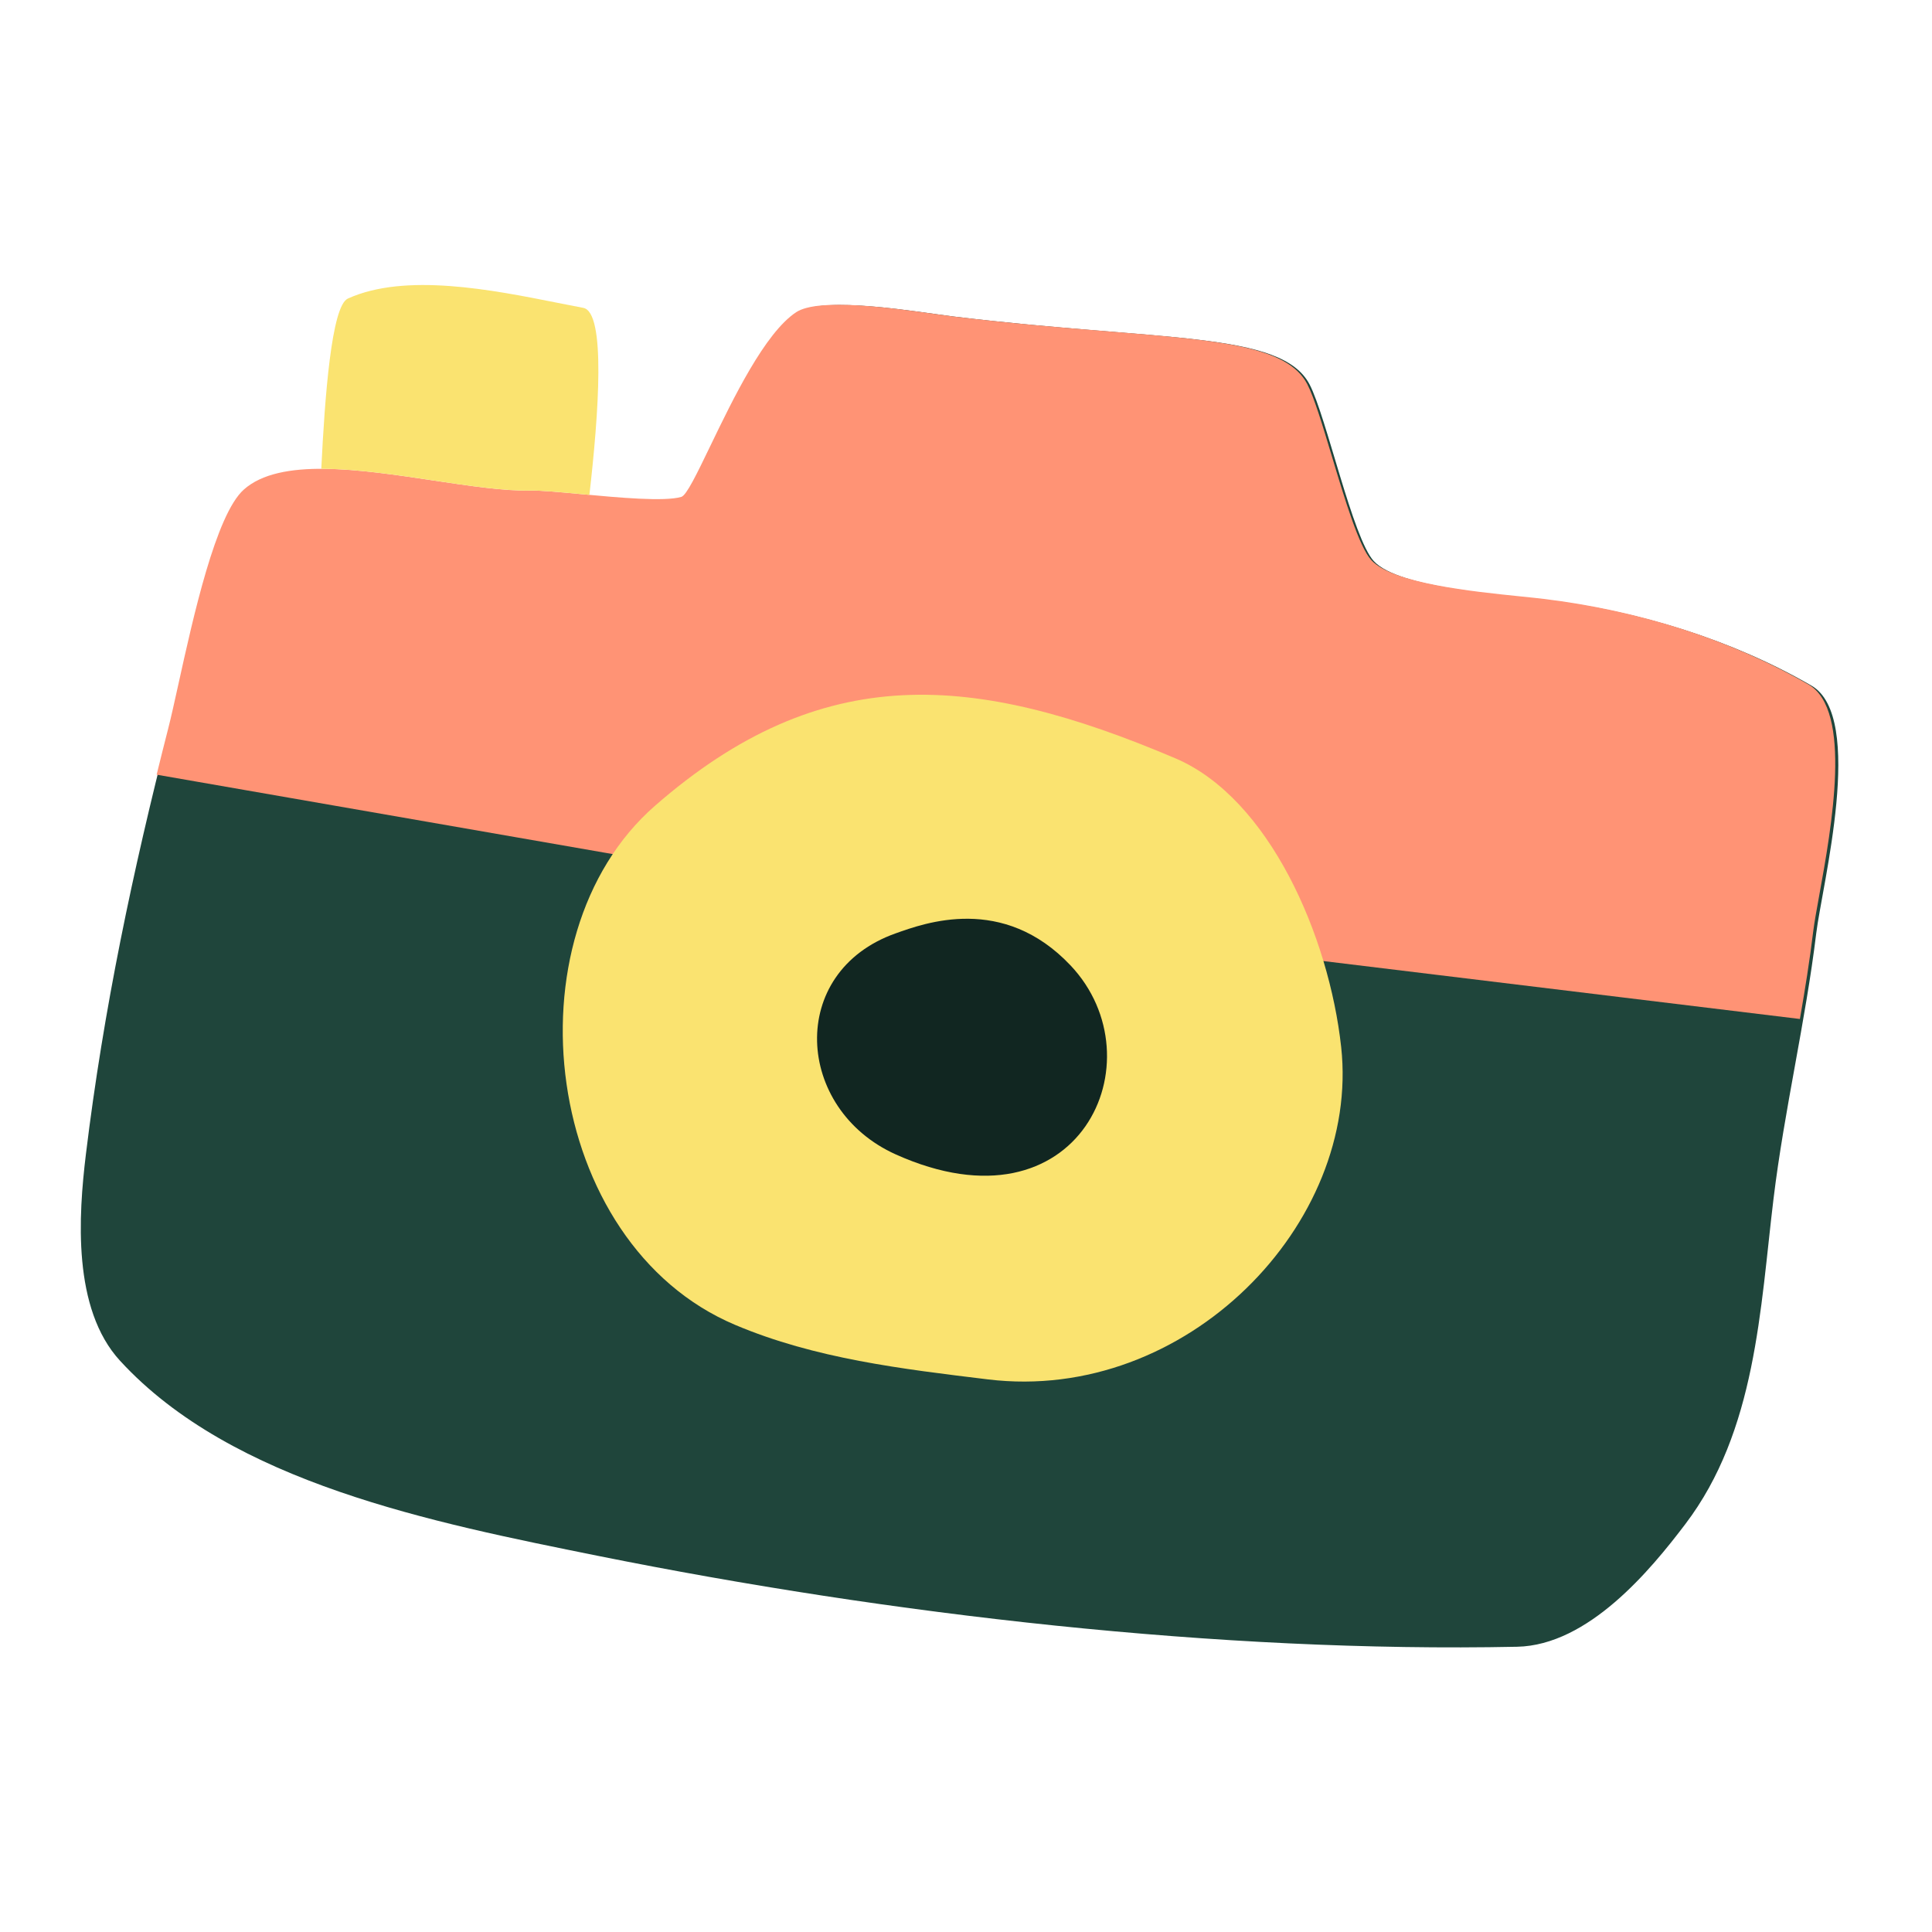
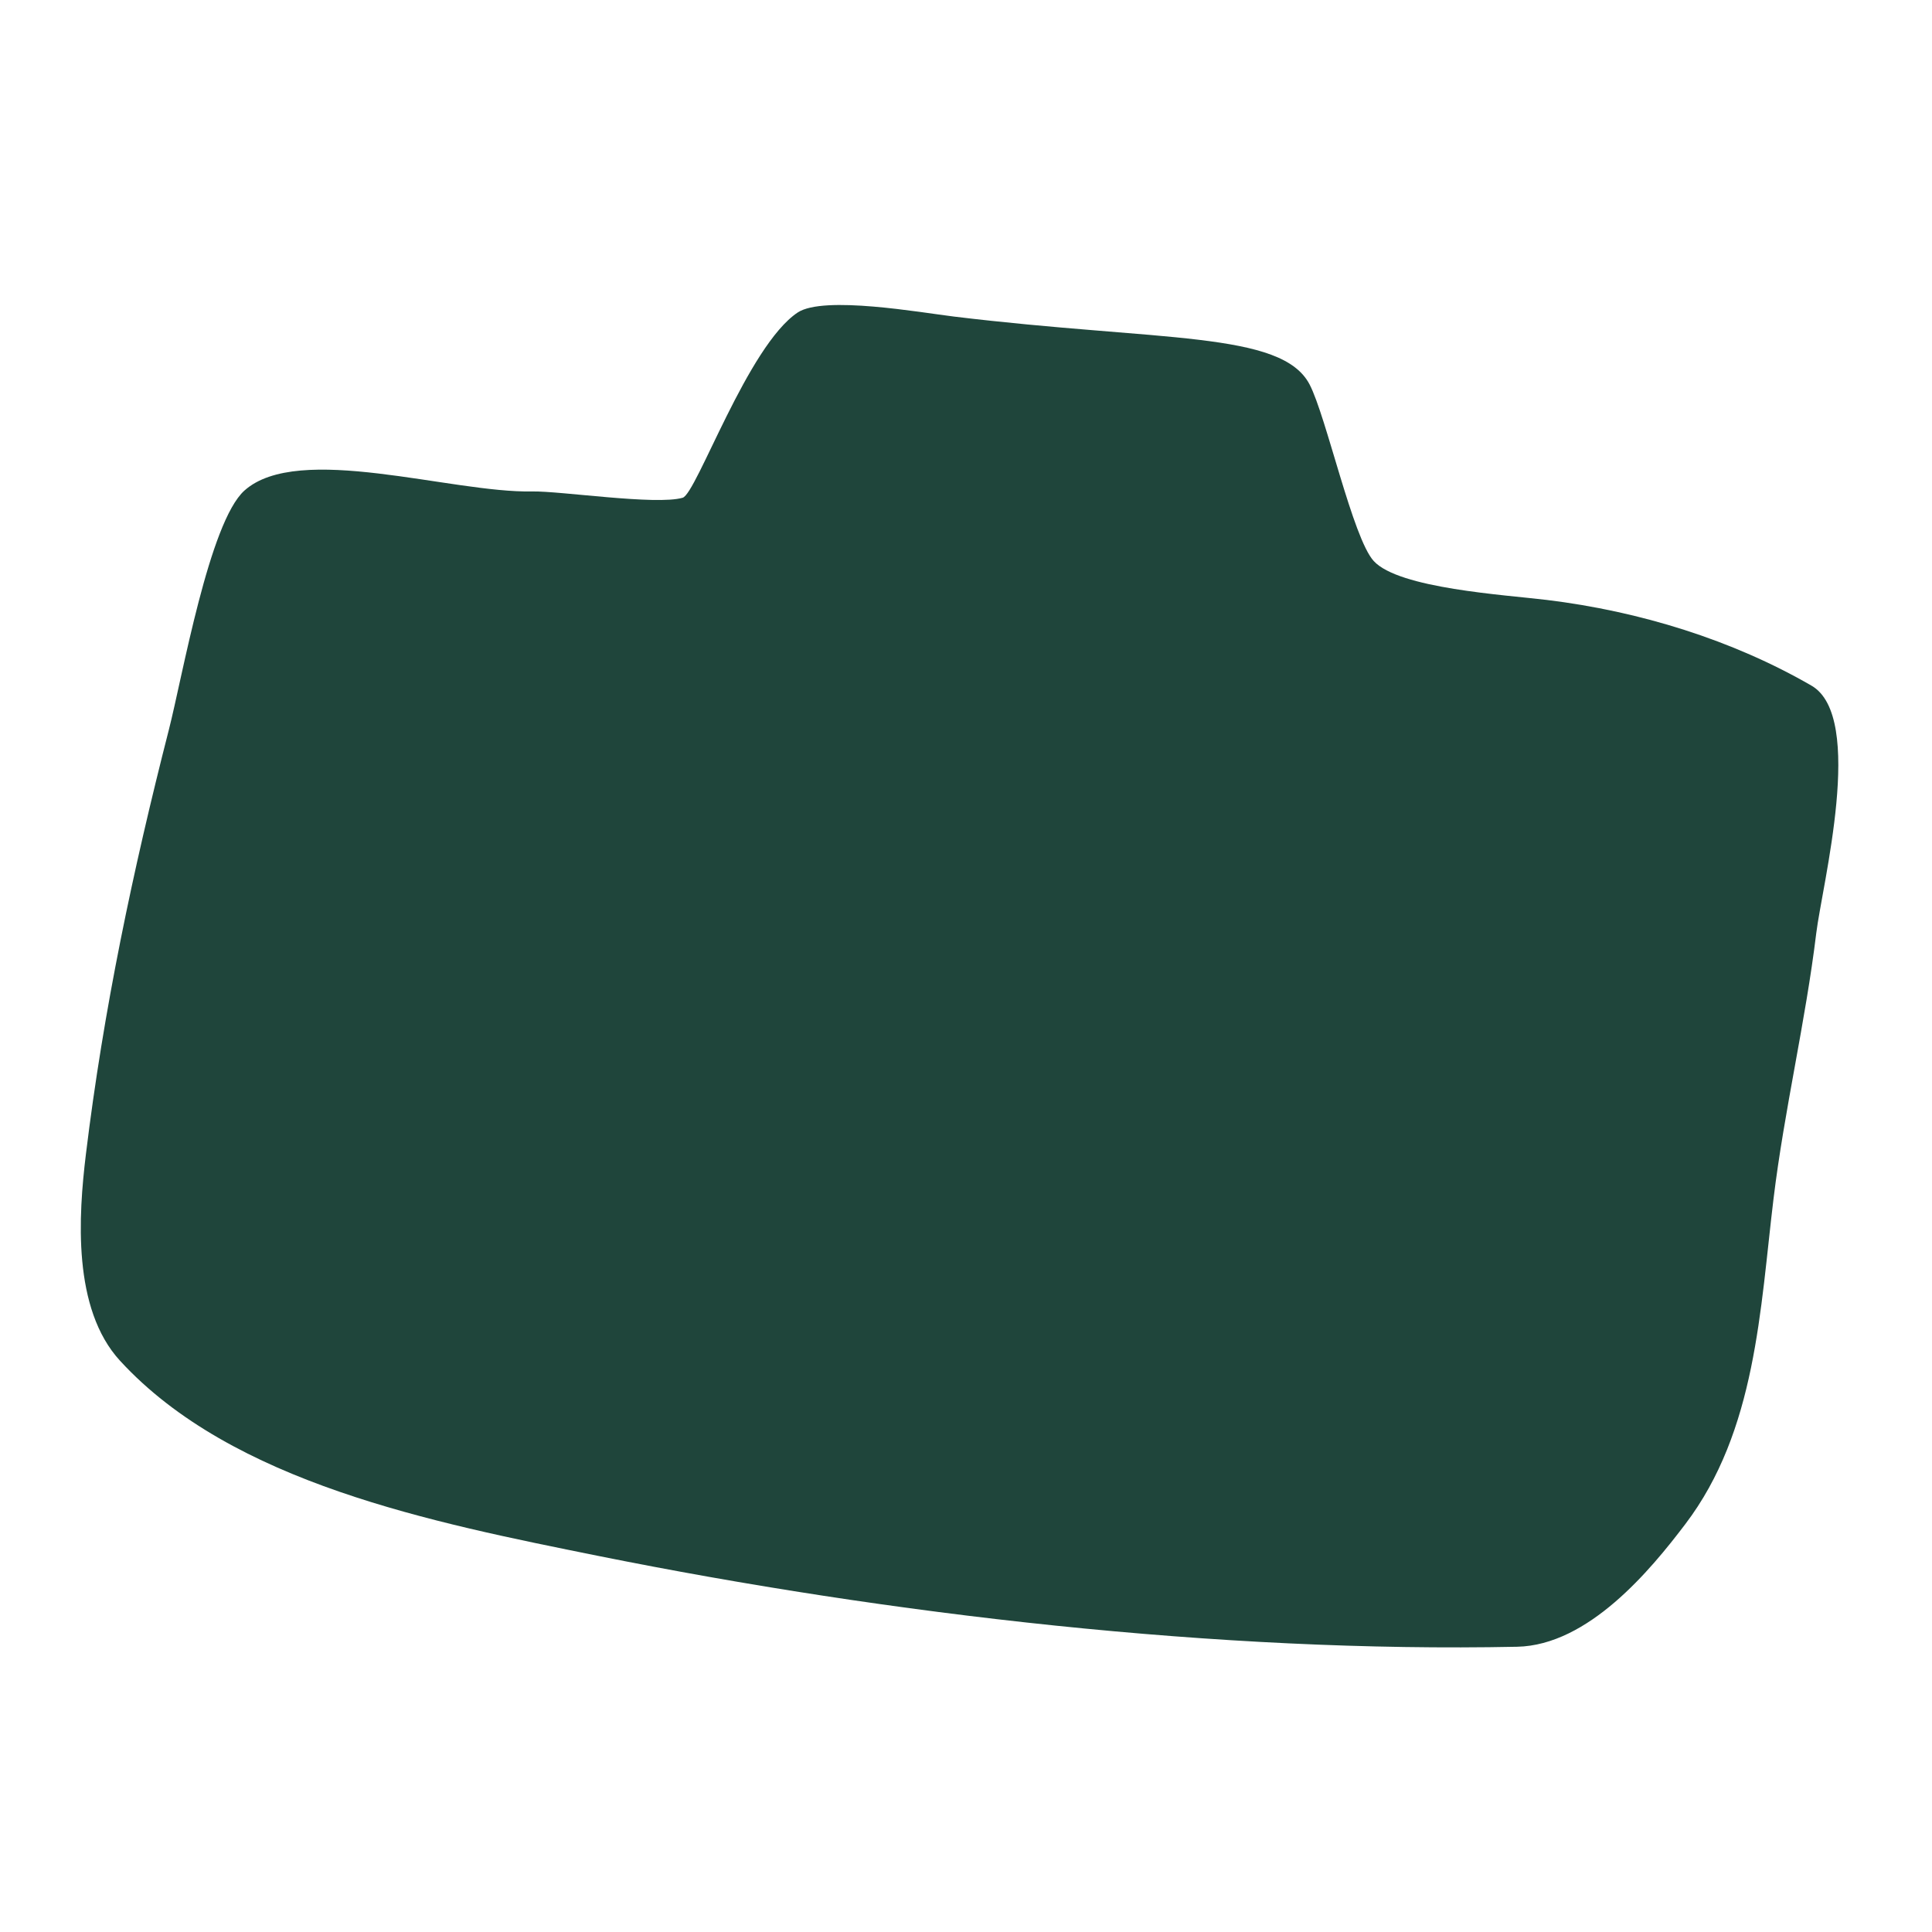
<svg xmlns="http://www.w3.org/2000/svg" width="134" height="134" viewBox="0 0 134 134" fill="none">
  <g clip-path="url(#clip0_381_412)">
    <path d="M16.957 34.021C14.514 36.206 12.657 46.922 11.71 50.623C9.215 60.377 7.176 70.037 5.958 80.056C5.442 84.303 5.008 90.769 8.326 94.38C16.114 102.86 30.026 105.6 41.478 107.912C61.74 111.986 84.592 114.639 105.221 114.216C110.167 114.114 114.47 108.902 116.879 105.725C121.814 99.244 122.081 90.774 123.008 83.149C123.759 76.965 125.22 70.917 125.972 64.726C126.375 61.411 129.396 49.73 125.642 47.556C120.175 44.394 113.747 42.397 107.274 41.61C104.369 41.257 97.026 40.816 95.281 38.913C93.826 37.334 91.994 28.898 90.831 26.666C88.892 22.945 80.45 23.69 66.168 21.957C63.884 21.68 57.139 20.48 55.328 21.673C51.86 23.977 48.317 34.238 47.349 34.523C45.5 35.058 38.865 34.046 36.906 34.086C31.288 34.197 20.704 30.672 16.957 34.021Z" fill="#1F453B" />
-     <path d="M10.864 53.73C11.127 52.657 11.397 51.583 11.672 50.508C11.866 49.751 12.098 48.699 12.366 47.487C13.402 42.792 14.969 35.689 16.909 33.958C19.411 31.724 24.972 32.56 30.058 33.325C32.572 33.702 34.971 34.063 36.827 34.026C37.528 34.012 38.831 34.133 40.298 34.27C42.921 34.514 46.07 34.806 47.254 34.464C47.614 34.358 48.33 32.873 49.266 30.931C50.844 27.661 53.045 23.096 55.218 21.655C56.758 20.642 61.877 21.361 64.769 21.768C65.27 21.839 65.705 21.9 66.042 21.941C70.125 22.436 73.731 22.729 76.842 22.981C84.597 23.611 89.286 23.992 90.668 26.639C91.15 27.563 91.748 29.552 92.385 31.676C93.284 34.669 94.263 37.929 95.113 38.85C96.591 40.458 102.08 41.02 105.486 41.368C106.1 41.431 106.646 41.487 107.089 41.541C113.552 42.326 119.971 44.319 125.43 47.472C128.508 49.252 127.028 57.417 126.177 62.113C125.991 63.138 125.835 63.998 125.763 64.59C125.515 66.63 125.19 68.655 124.838 70.675L69.66 63.967L10.864 53.73Z" fill="#FF9375" />
-     <path d="M40.88 34.324C41.524 28.69 42.037 21.643 40.451 21.352C39.891 21.247 39.295 21.128 38.671 21.004C34.127 20.099 28.114 18.9 24.126 20.708C22.987 21.225 22.524 27.606 22.284 32.516C24.678 32.516 27.431 32.93 30.058 33.324C32.572 33.702 34.971 34.063 36.826 34.026C37.528 34.012 38.831 34.133 40.298 34.27C40.489 34.288 40.684 34.306 40.88 34.324Z" fill="#FAE370" />
-     <path d="M81.525 52.597C67.557 46.659 57.022 45.77 45.435 55.881C34.993 64.996 37.655 86.262 50.989 91.892C56.531 94.237 62.554 94.947 68.518 95.672C82.273 97.344 94.357 84.88 93.022 72.624C92.181 64.922 88.028 55.367 81.525 52.597Z" fill="#FAE370" />
-     <path d="M74.258 66.967C69.571 62.005 64.128 64.023 62.116 64.738C54.567 67.418 55.142 76.926 62.126 80.067C74.87 85.797 80.425 73.501 74.258 66.967Z" fill="#112621" />
  </g>
  <defs>
    <clipPath id="clip0_381_412">
      <rect width="120" height="120" fill="white" transform="translate(14.481) rotate(6.931)" />
    </clipPath>
  </defs>
</svg>